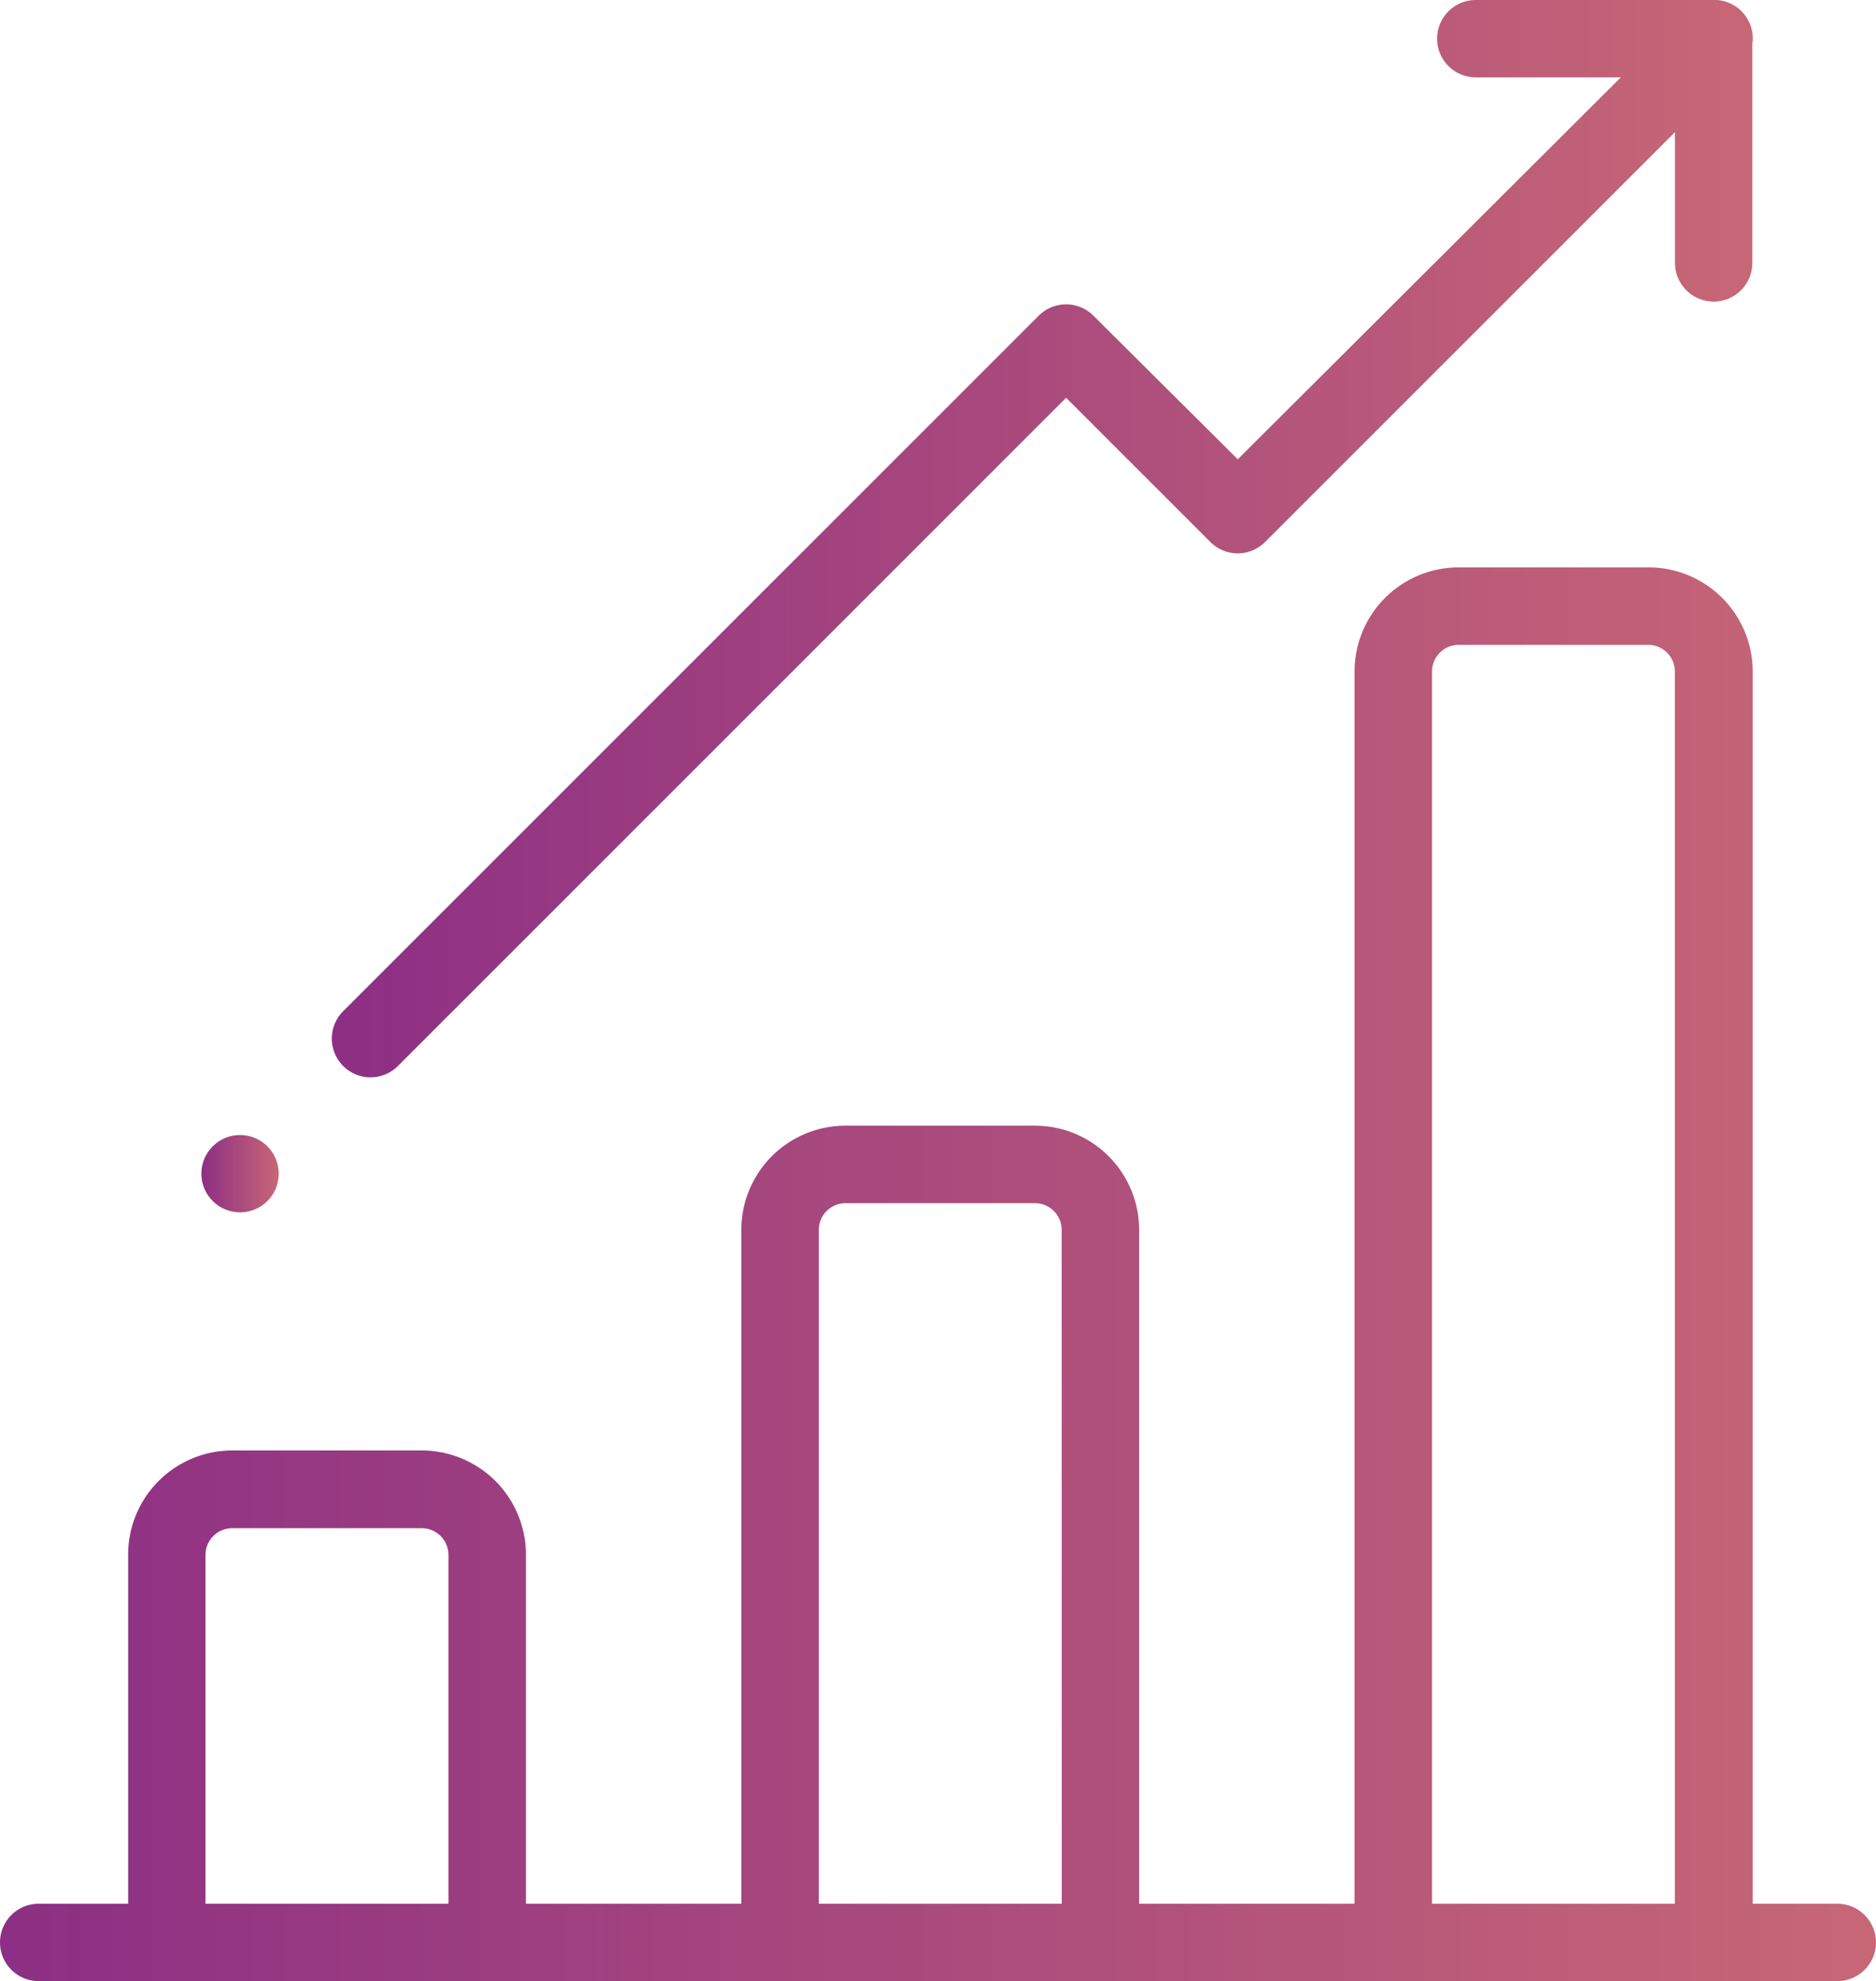
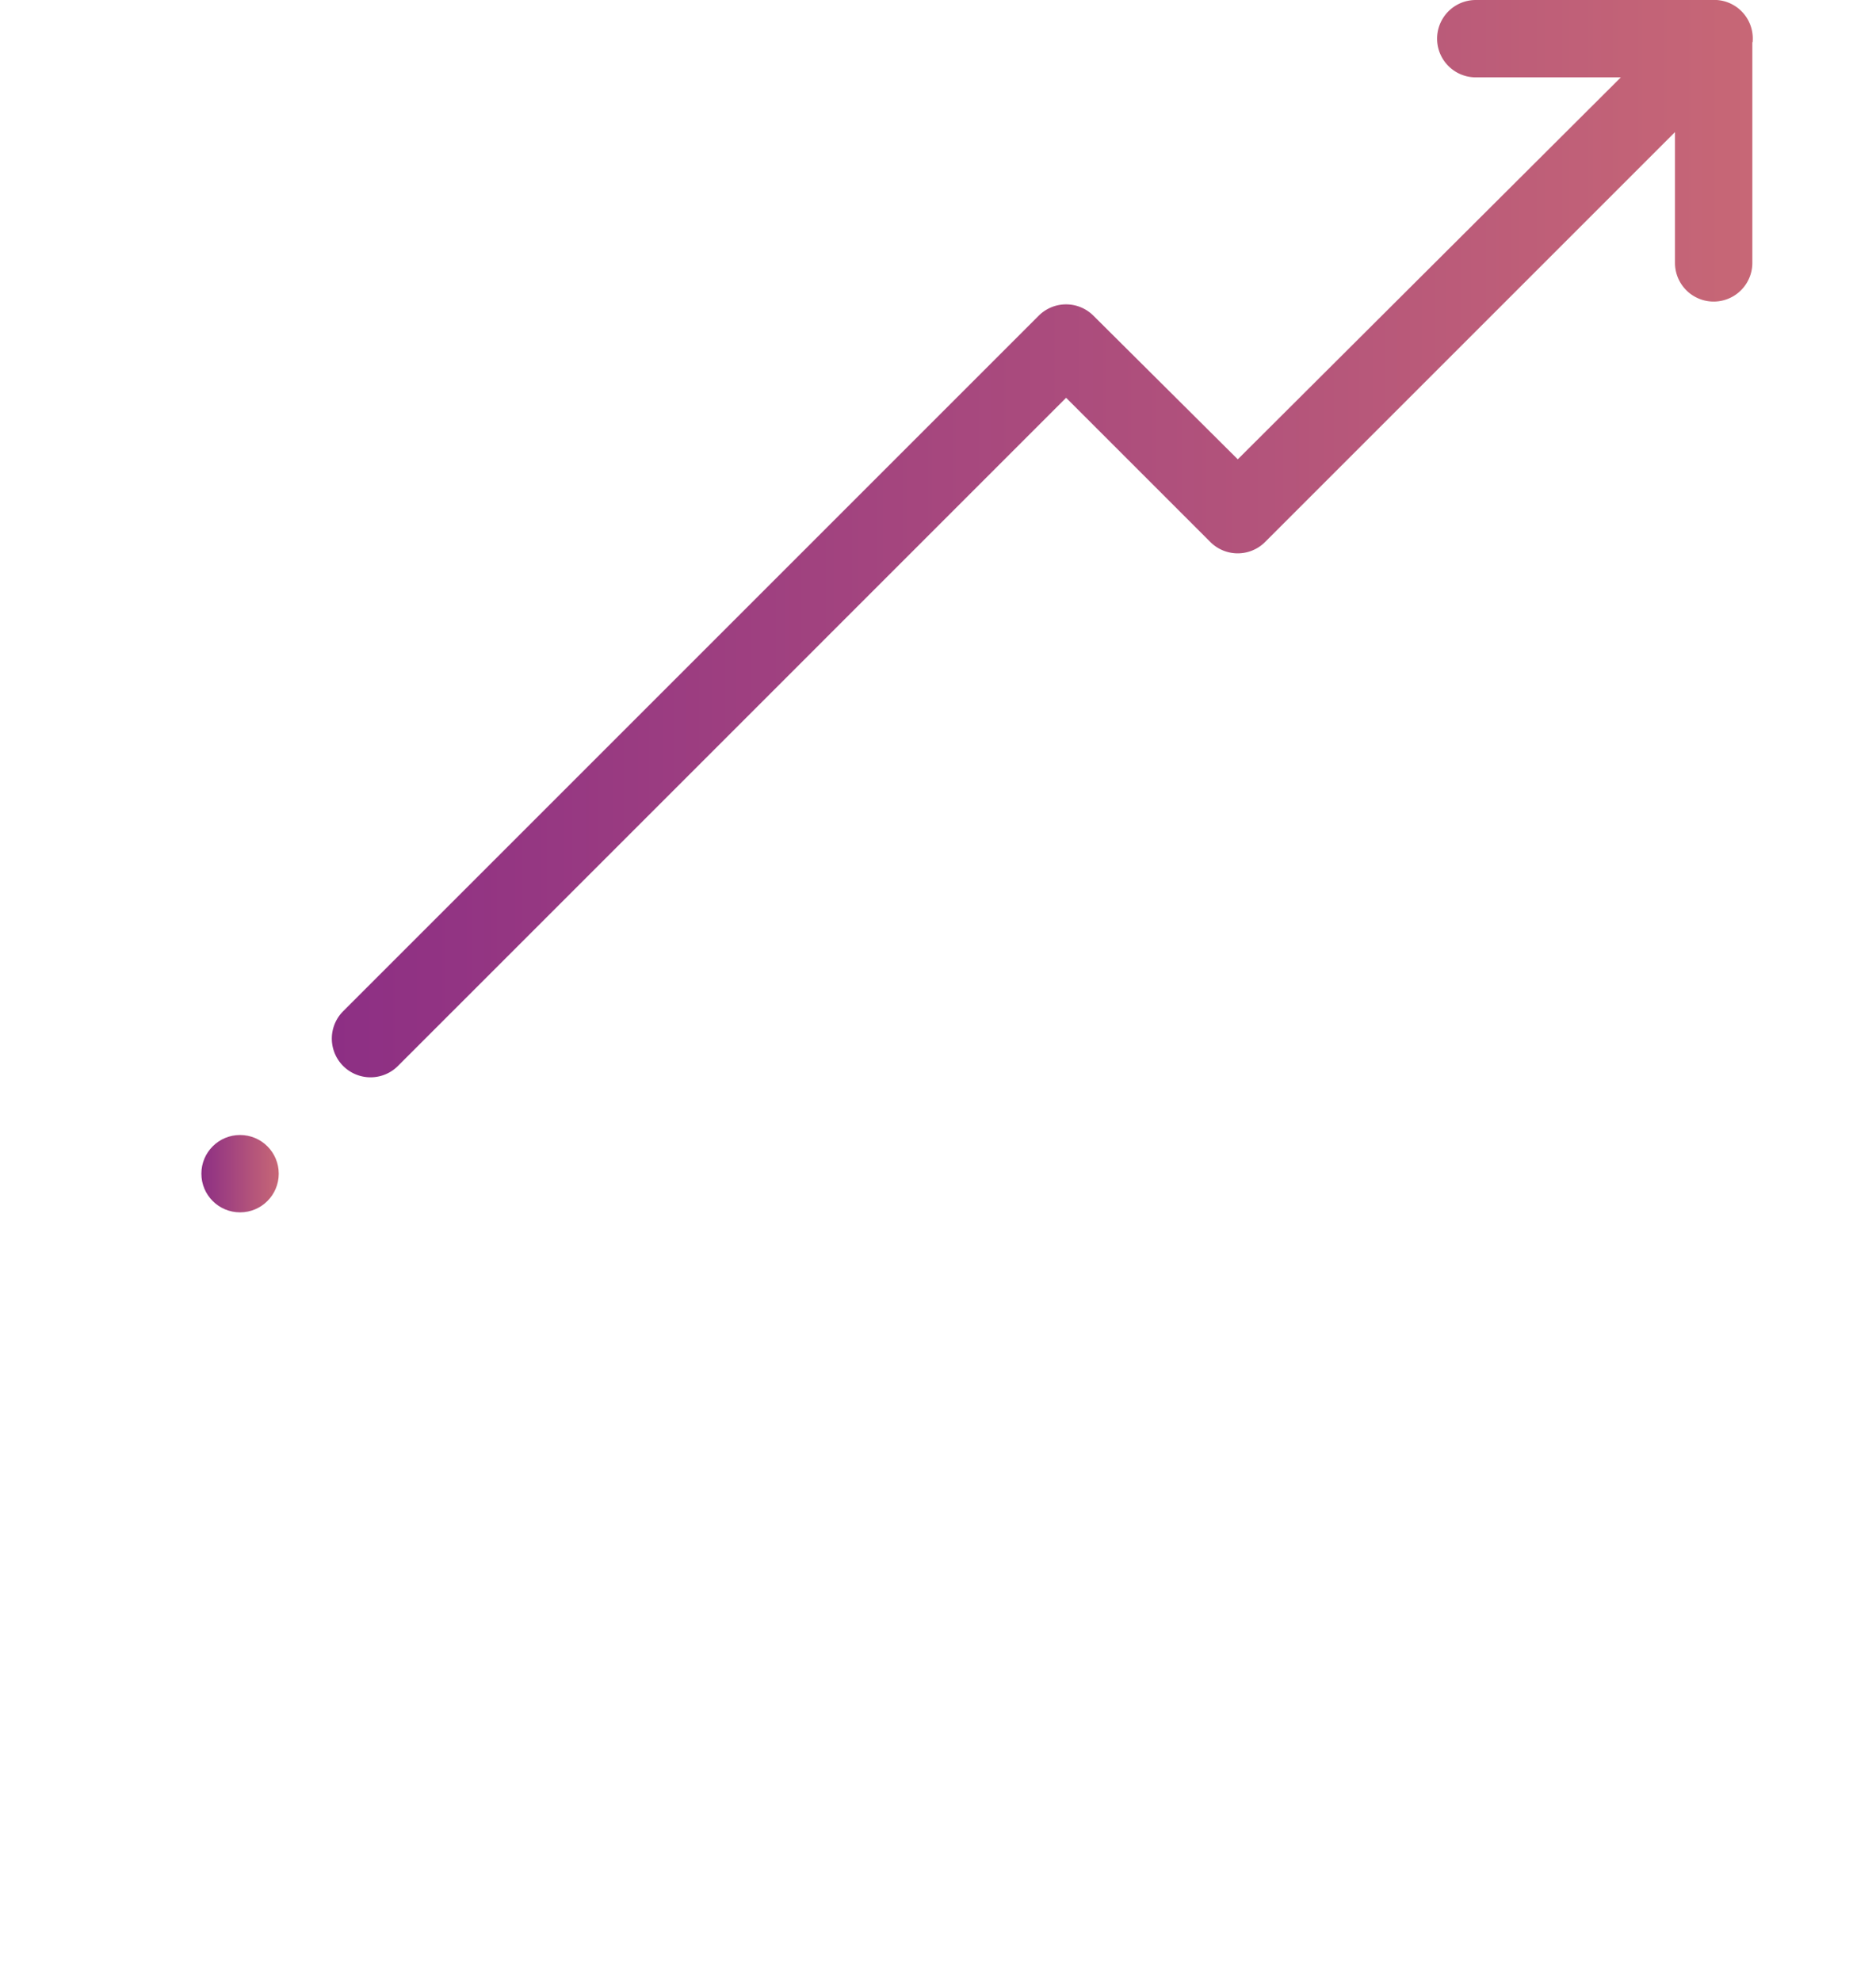
<svg xmlns="http://www.w3.org/2000/svg" xmlns:xlink="http://www.w3.org/1999/xlink" viewBox="0 0 155.2 163.9">
  <defs>
    <style>.cls-1{fill:url(#linear-gradient);}.cls-2{fill:url(#linear-gradient-2);}.cls-3{fill:url(#linear-gradient-3);}</style>
    <linearGradient id="linear-gradient" y1="105.43" x2="155.2" y2="105.43" gradientUnits="userSpaceOnUse">
      <stop offset="0" stop-color="#8d2f84" />
      <stop offset="1" stop-color="#c76776" />
    </linearGradient>
    <linearGradient id="linear-gradient-2" x1="27.45" y1="44.56" x2="144.97" y2="44.56" xlink:href="#linear-gradient" />
    <linearGradient id="linear-gradient-3" x1="16.66" y1="97.1" x2="23.06" y2="97.1" xlink:href="#linear-gradient" />
  </defs>
  <title>ico1740</title>
  <g id="Слой_2" data-name="Слой 2">
    <g id="Layer_1" data-name="Layer 1">
-       <path class="cls-1" d="M152,157.5h-7V55.55a8.62,8.62,0,0,0-8.61-8.61H120.67a8.62,8.62,0,0,0-8.61,8.61V157.5H94.24V101.74a8.62,8.62,0,0,0-8.61-8.61H69.94a8.62,8.62,0,0,0-8.61,8.61V157.5H43.51V128.63A8.62,8.62,0,0,0,34.9,120H19.21a8.62,8.62,0,0,0-8.61,8.61V157.5H3.2a3.2,3.2,0,1,0,0,6.4H152a3.2,3.2,0,1,0,0-6.4Zm-114.89,0H17V128.63a2.21,2.21,0,0,1,2.2-2.2H34.9a2.21,2.21,0,0,1,2.2,2.2V157.5Zm50.73,0H67.74V101.74a2.21,2.21,0,0,1,2.2-2.2H85.63a2.21,2.21,0,0,1,2.2,2.2Zm50.73,0h-20.1V55.55a2.21,2.21,0,0,1,2.2-2.2h15.69a2.21,2.21,0,0,1,2.2,2.2V157.5Z" />
      <path class="cls-2" d="M145,3.37A3.19,3.19,0,0,0,141.61,0H122.09a3.2,3.2,0,0,0,0,6.4h12L102.4,38,90.46,26.12a3.2,3.2,0,0,0-4.53,0L28.39,83.66a3.2,3.2,0,0,0,4.53,4.53L88.2,32.91l11.93,11.93a3.2,3.2,0,0,0,4.53,0l33.91-33.91V21.75a3.2,3.2,0,0,0,6.4,0V3.52C145,3.47,145,3.42,145,3.37Z" />
      <circle class="cls-3" cx="19.86" cy="97.1" r="3.2" />
    </g>
  </g>
</svg>